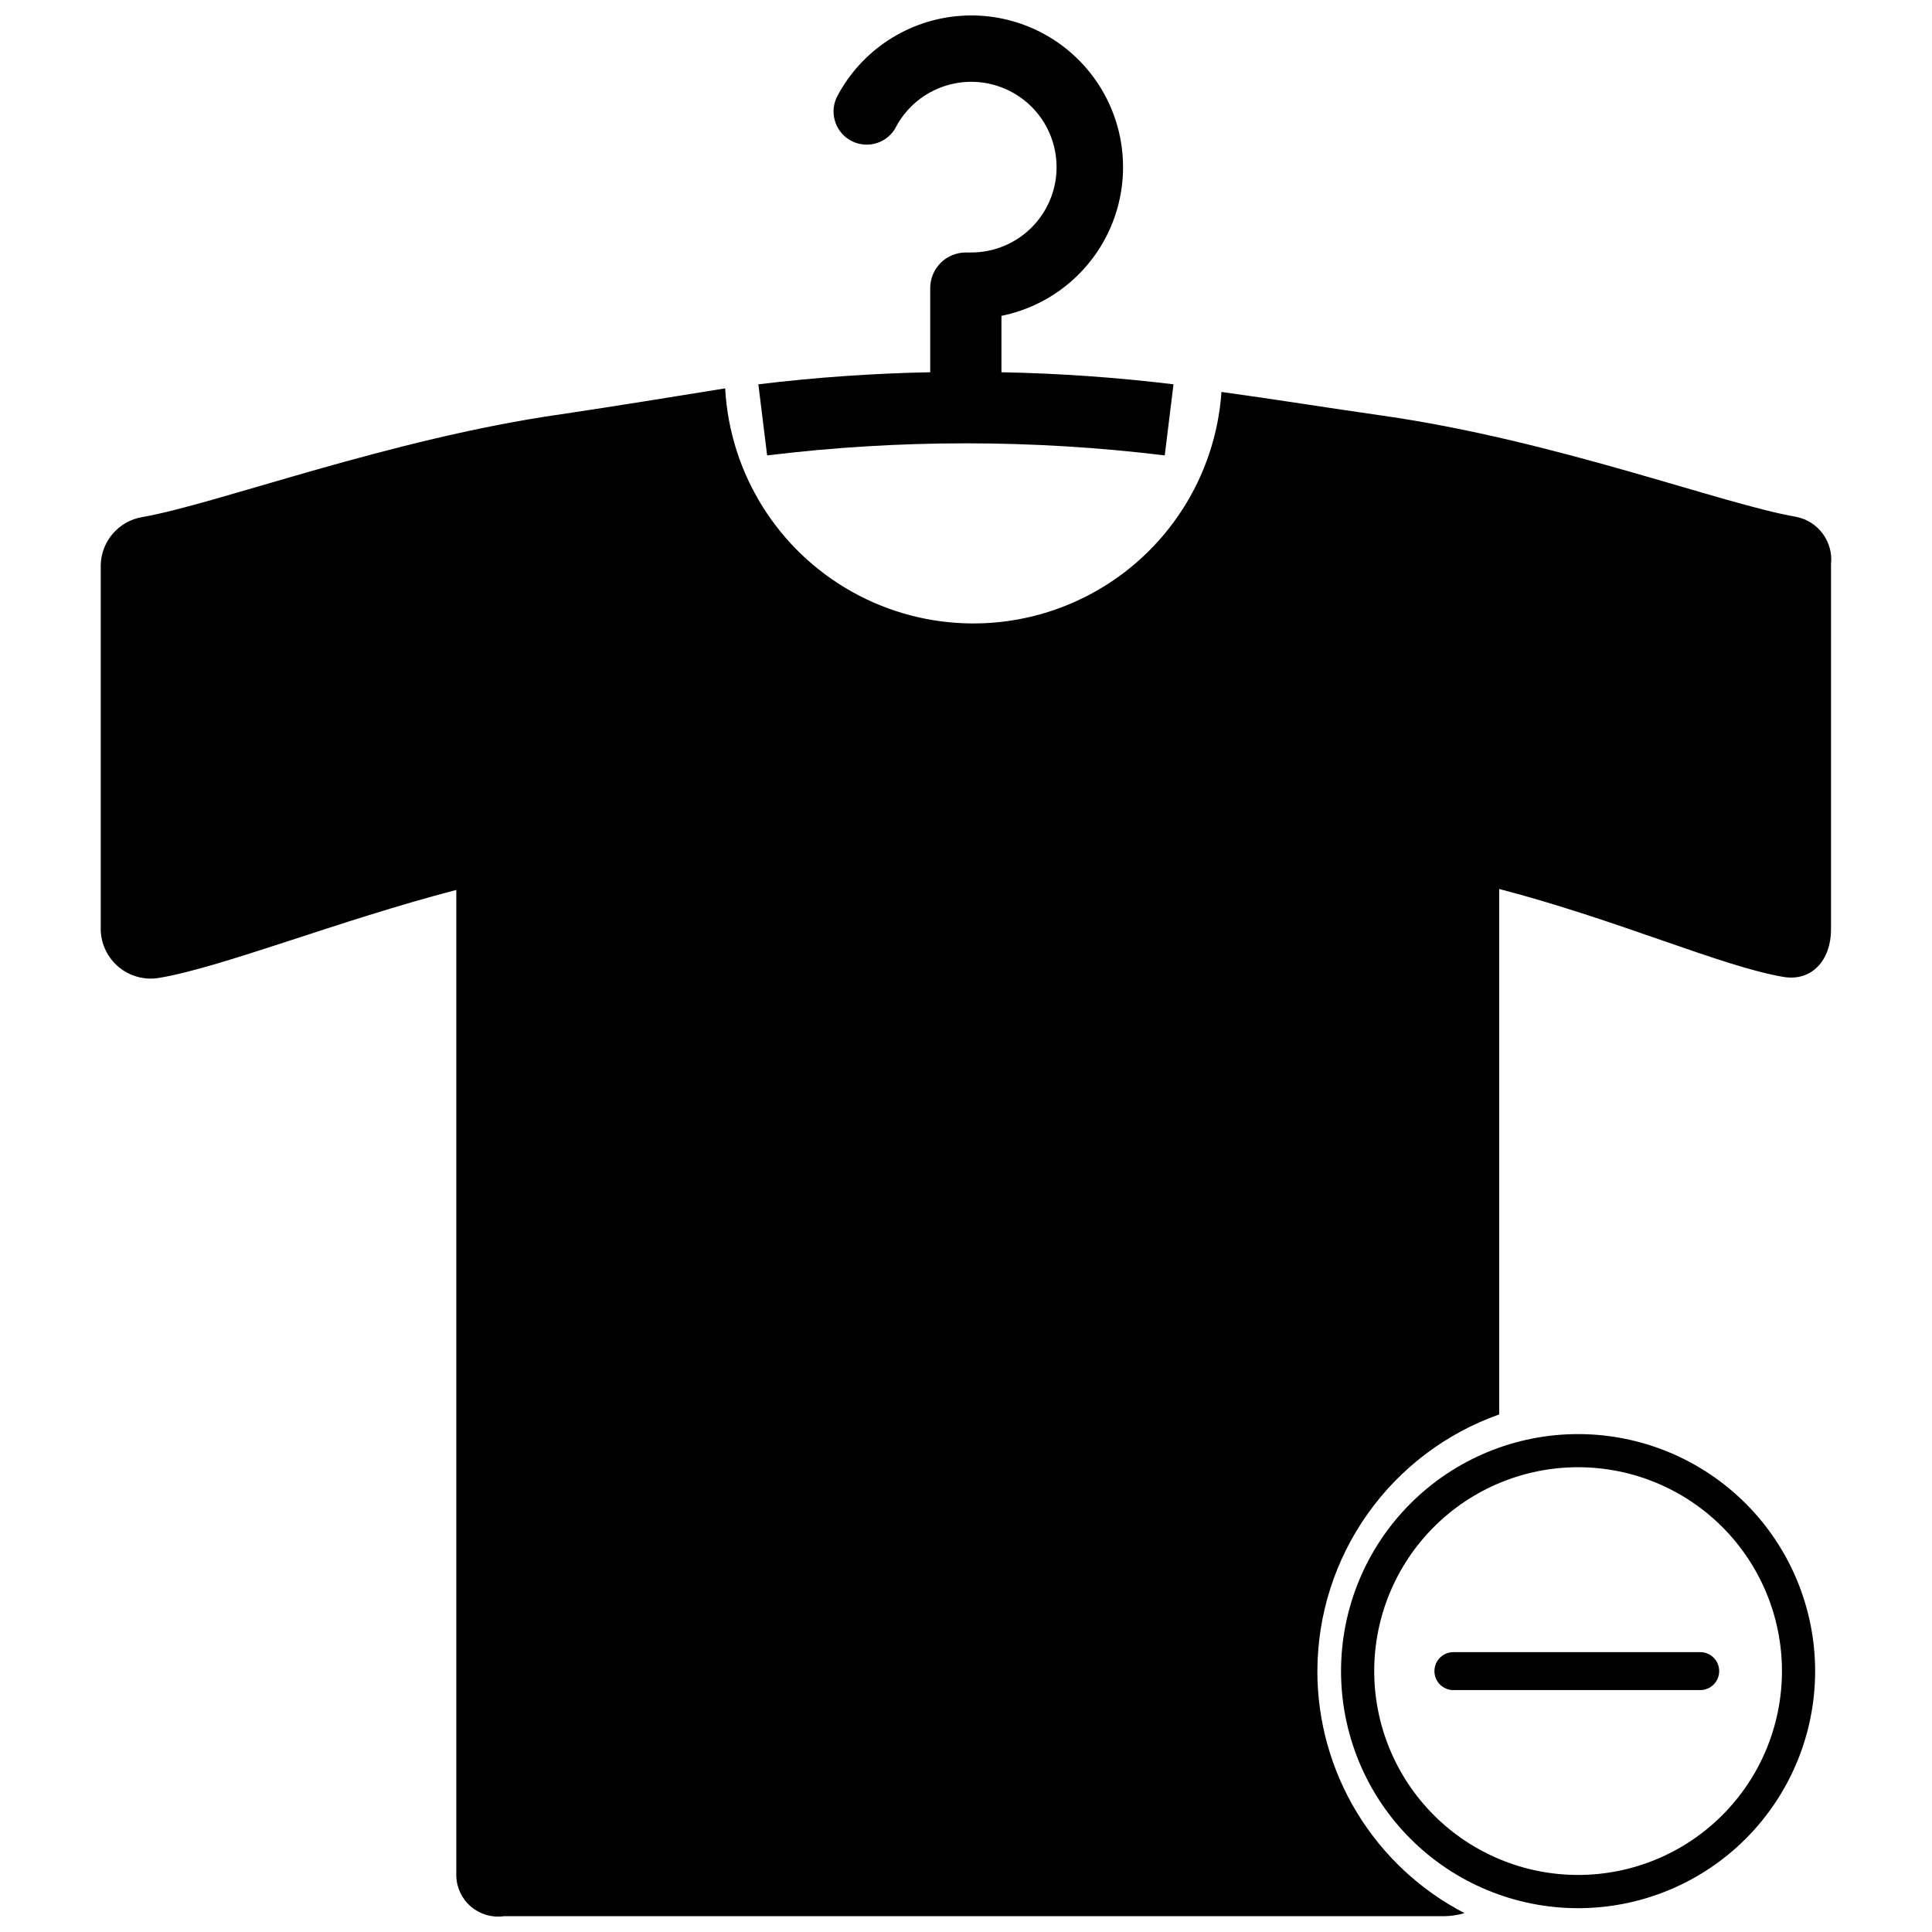
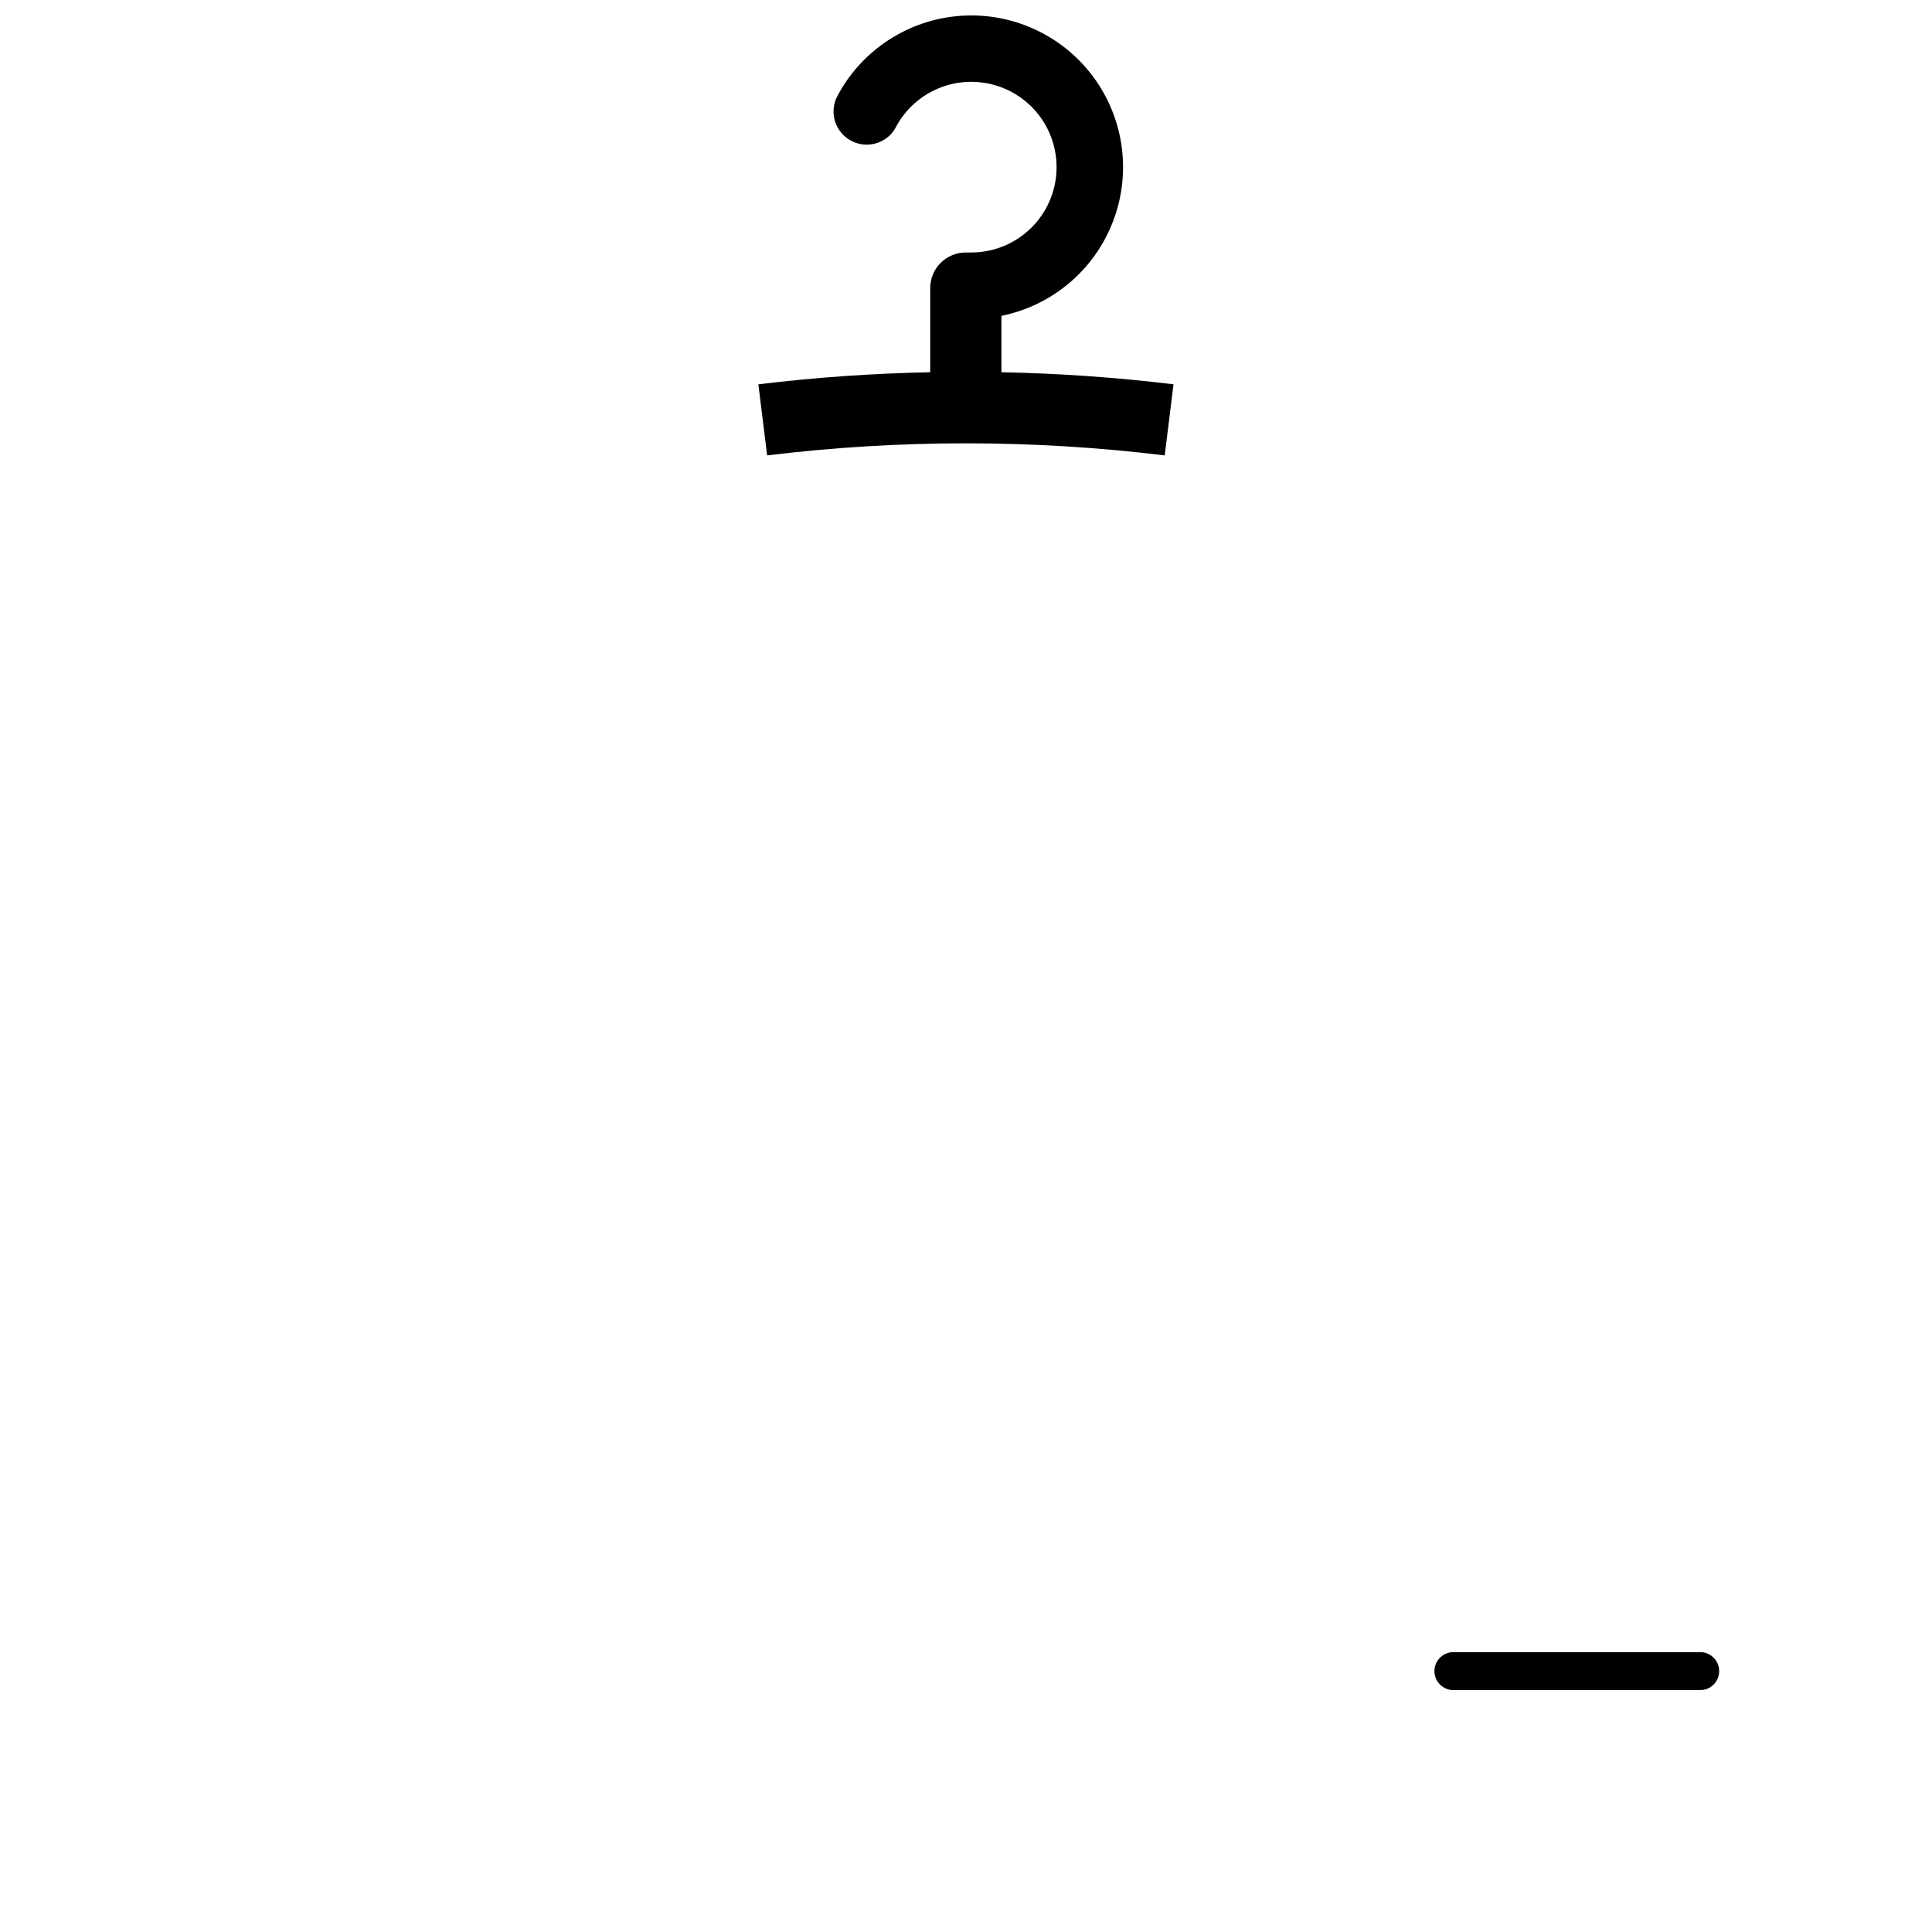
<svg xmlns="http://www.w3.org/2000/svg" width="800px" height="800px" version="1.1" viewBox="144 144 512 512">
  <defs>
    <clipPath id="b">
      <path d="m344 148.09h111v116.91h-111z" />
    </clipPath>
    <clipPath id="a">
-       <path d="m170 246h460v405.9h-460z" />
-     </clipPath>
+       </clipPath>
  </defs>
-   <path d="m562.21 524.05c-16.66 0-32.641 6.621-44.422 18.402-11.781 11.777-18.398 27.758-18.398 44.418 0 16.66 6.617 32.641 18.398 44.422s27.762 18.398 44.422 18.398c16.66 0 32.637-6.617 44.418-18.398s18.402-27.762 18.402-44.422c0-16.66-6.621-32.641-18.402-44.418-11.781-11.781-27.758-18.402-44.418-18.402zm0 116.83c-14.328 0-28.07-5.691-38.203-15.824-10.133-10.129-15.824-23.871-15.824-38.203 0-14.328 5.691-28.07 15.824-38.203 10.133-10.129 23.875-15.82 38.203-15.82s28.07 5.691 38.203 15.82c10.133 10.133 15.824 23.875 15.824 38.203 0 14.332-5.691 28.074-15.824 38.203-10.133 10.133-23.875 15.824-38.203 15.824z" />
  <path d="m594.87 581.84h-65.402c-1.383-0.082-2.738 0.406-3.75 1.359-1.012 0.949-1.582 2.277-1.582 3.664s0.57 2.711 1.582 3.664c1.012 0.949 2.367 1.441 3.75 1.359h65.402c2.656-0.16 4.731-2.363 4.731-5.023 0-2.664-2.074-4.863-4.731-5.023z" />
  <g clip-path="url(#b)">
    <path d="m409.39 242.65v-14.949c13.488-2.727 24.641-12.164 29.566-25.016 4.926-12.848 2.938-27.32-5.269-38.367-8.207-11.043-21.492-17.125-35.215-16.117-13.723 1.012-25.977 8.969-32.48 21.094-2.281 4.137-0.891 9.332 3.152 11.773s9.289 1.254 11.887-2.688c0.156-0.254 0.297-0.508 0.418-0.762v-0.004c2.531-4.719 6.652-8.391 11.637-10.355 4.981-1.965 10.5-2.102 15.57-0.379s9.367 5.188 12.125 9.777c2.754 4.594 3.789 10.016 2.926 15.301-0.867 5.285-3.582 10.09-7.66 13.562-4.078 3.473-9.258 5.383-14.613 5.394h-1.379c-2.523-0.031-4.953 0.953-6.746 2.727-1.793 1.777-2.797 4.195-2.793 6.719v22.289c-15.227 0.297-30.426 1.363-45.543 3.199l2.324 18.84c34.992-4.269 70.375-4.269 105.37 0l2.324-18.84c-15.137-1.84-30.355-2.906-45.598-3.199z" />
  </g>
  <g clip-path="url(#a)">
-     <path d="m493.12 586.87c0.023-14.926 4.668-29.477 13.297-41.66 8.625-12.18 20.809-21.391 34.879-26.371v-139.25c31.41 8.156 58.988 20.547 75.371 23.309 7.668 1.254 12.57-4.652 12.57-12.57l0.004-96.793c0.641-5.949-3.363-11.402-9.23-12.57-19.73-3.398-63.875-20.293-109.6-26.812-14.531-2.07-28.883-4.394-42.711-6.285v-0.004c-1.551 22.52-14.527 42.68-34.383 53.418-19.855 10.742-43.828 10.57-63.527-0.457-19.699-11.023-32.383-31.363-33.613-53.906-13.953 2.254-28.648 4.652-43.398 6.848-45.418 6.469-91.27 23.797-111 27.25-6.25 1.012-10.902 6.316-11.082 12.645v96.918c0.145 3.812 1.926 7.379 4.883 9.785 2.961 2.406 6.812 3.422 10.574 2.785 16.641-2.762 47.359-15.133 78.77-23.309v261.29c0.082 3.148 1.496 6.117 3.898 8.156 2.398 2.039 5.555 2.957 8.676 2.527h248.97c1.914-0.004 3.816-0.281 5.648-0.816-11.75-6.09-21.605-15.293-28.484-26.602-6.879-11.309-10.516-24.289-10.516-37.527z" />
-   </g>
+     </g>
</svg>